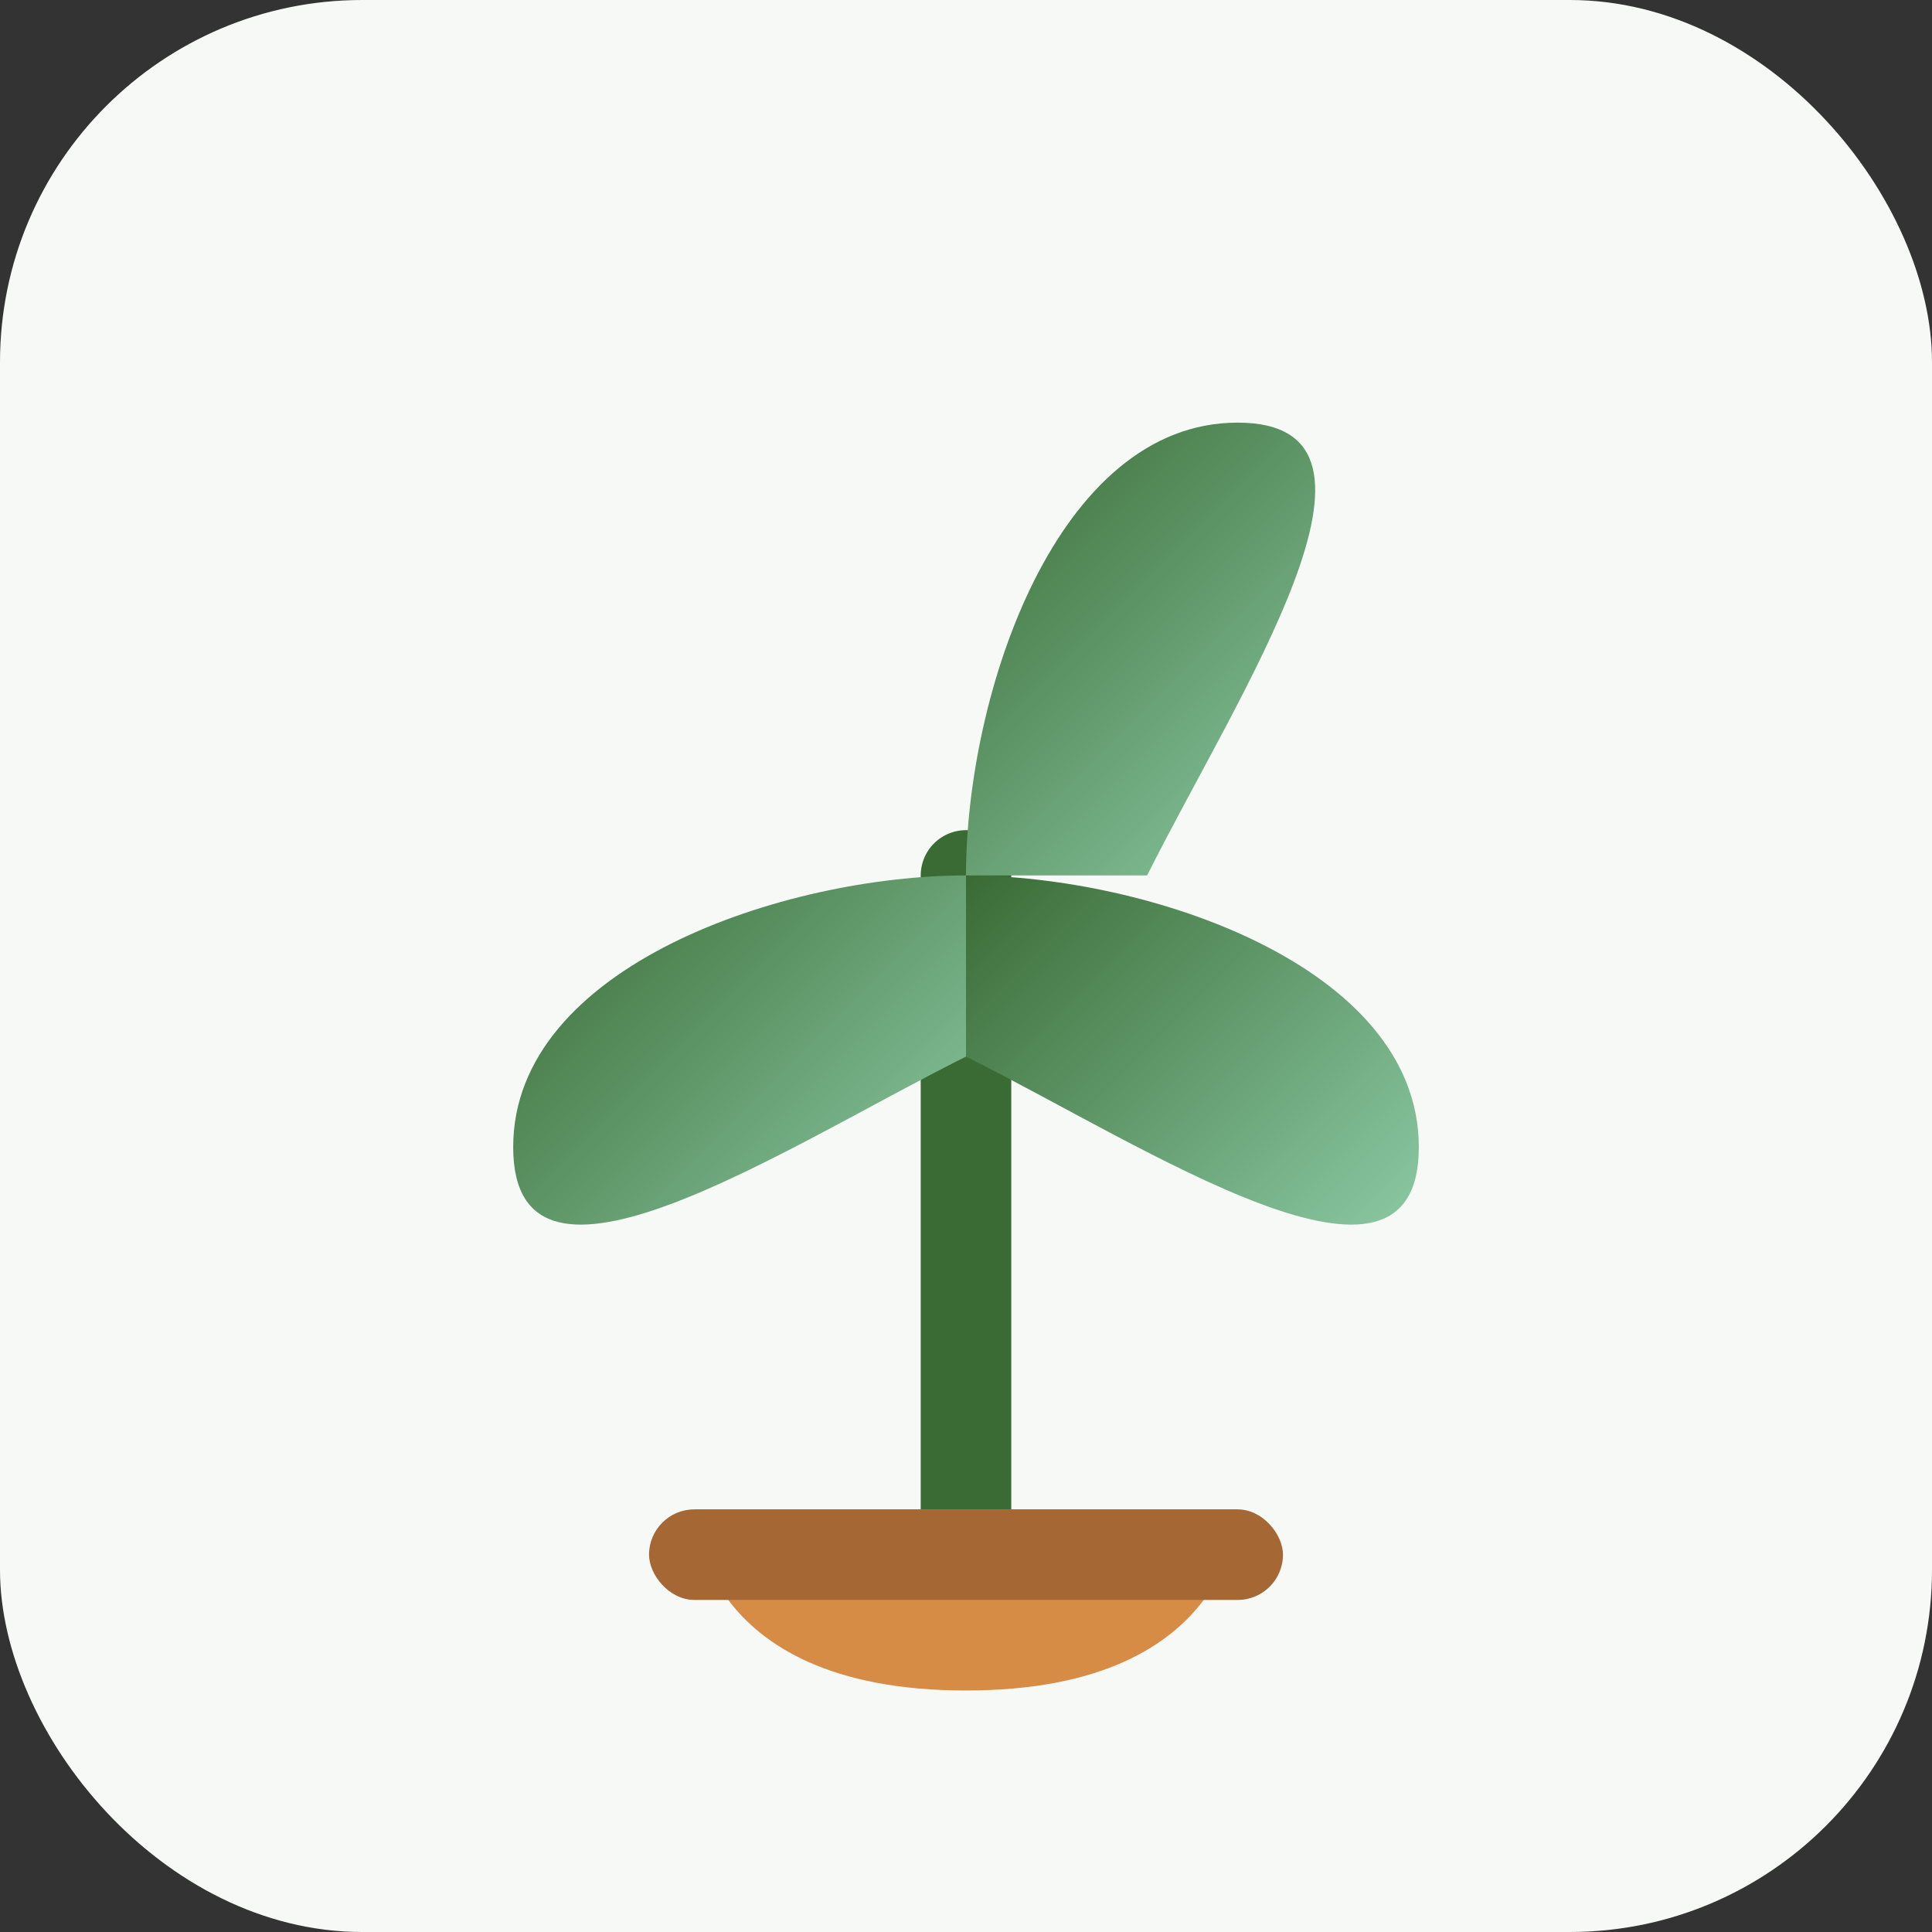
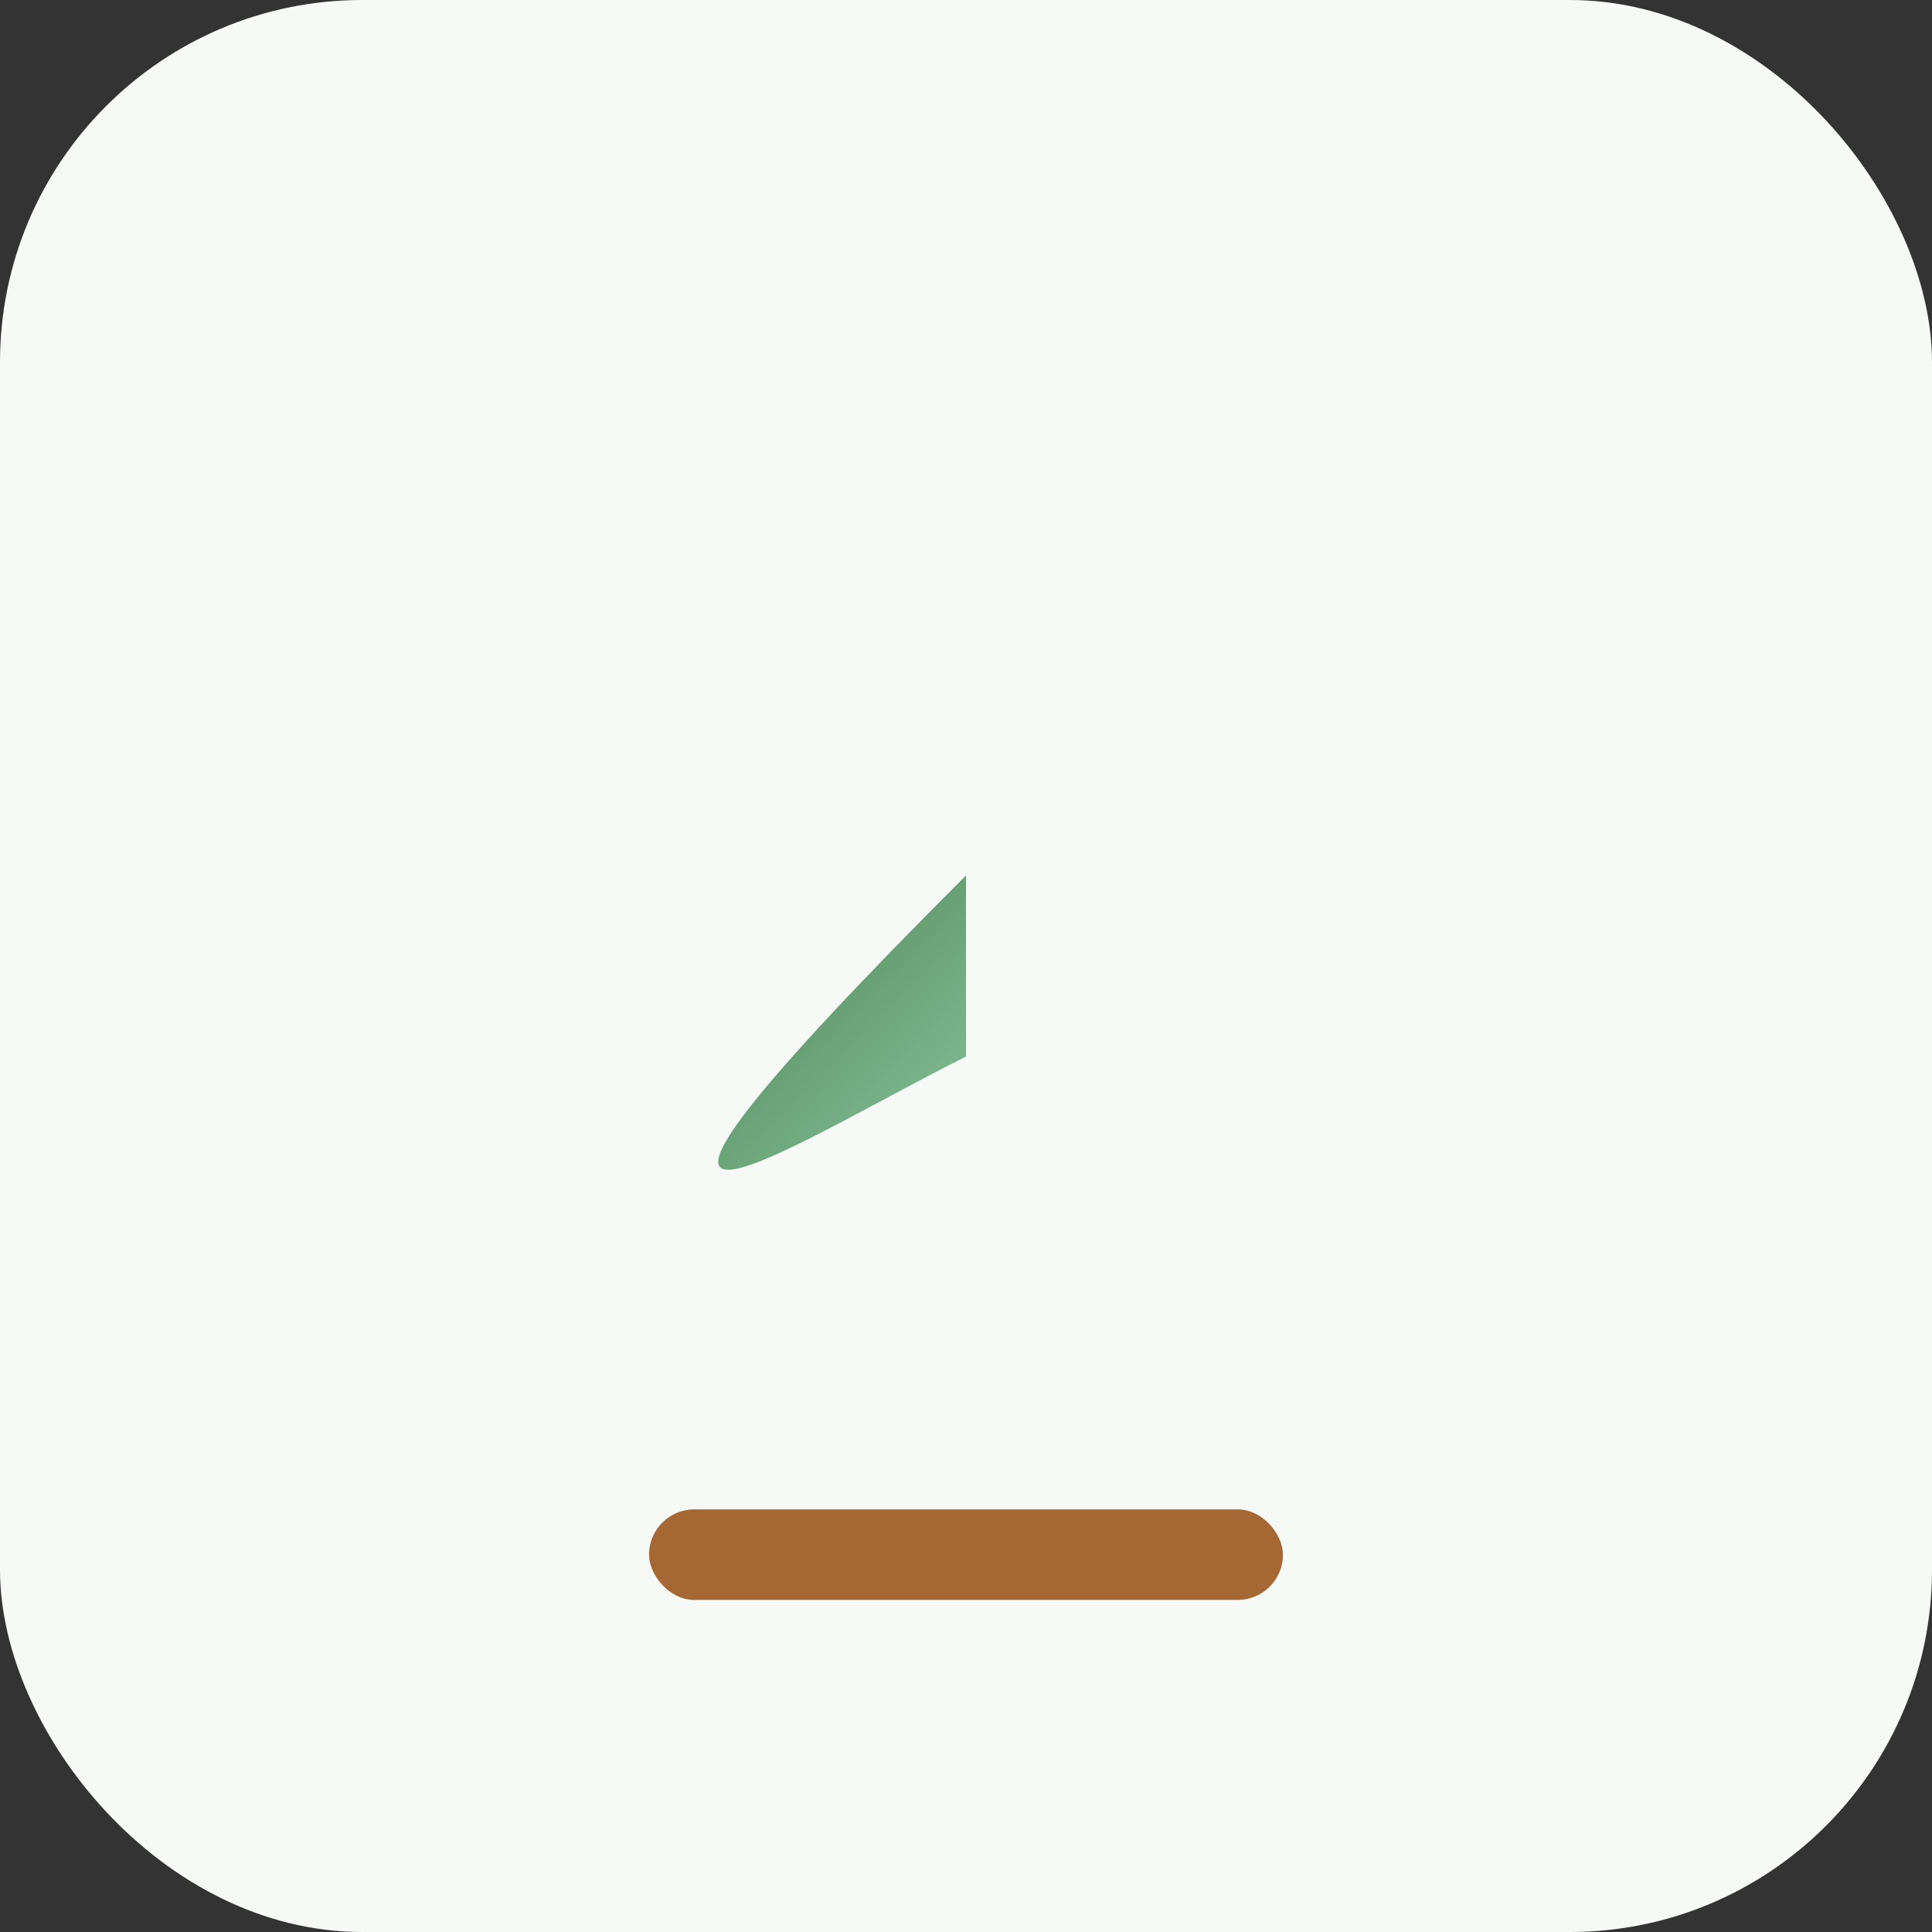
<svg xmlns="http://www.w3.org/2000/svg" viewBox="0 0 32 32">
  <rect x="0" y="0" width="32" height="32" fill="#333333" stroke="none" />
  <defs>
    <linearGradient id="leafGradient" x1="0%" y1="0%" x2="100%" y2="100%">
      <stop offset="0%" stop-color="#3a6b35" />
      <stop offset="100%" stop-color="#95d5b2" />
    </linearGradient>
  </defs>
  <rect width="32" height="32" rx="6" fill="#f7f9f7" />
  <g transform="translate(4, 4) scale(0.75)">
-     <path d="M16 28 L16 14" stroke="#3a6b35" stroke-width="2" stroke-linecap="round" />
-     <path d="M10 28 C10 28, 10 32, 16 32 C22 32, 22 28, 22 28 L10 28" fill="#d68c45" />
    <rect x="9" y="28" width="14" height="2" rx="1" fill="#a56835" />
-     <path d="M16 14 C12 14, 6 16, 6 20 C6 24, 12 20, 16 18" fill="url(#leafGradient)" />
-     <path d="M16 14 C20 14, 26 16, 26 20 C26 24, 20 20, 16 18" fill="url(#leafGradient)" />
-     <path d="M16 14 C16 10, 18 4, 22 4 C26 4, 22 10, 20 14" fill="url(#leafGradient)" />
+     <path d="M16 14 C6 24, 12 20, 16 18" fill="url(#leafGradient)" />
  </g>
</svg>